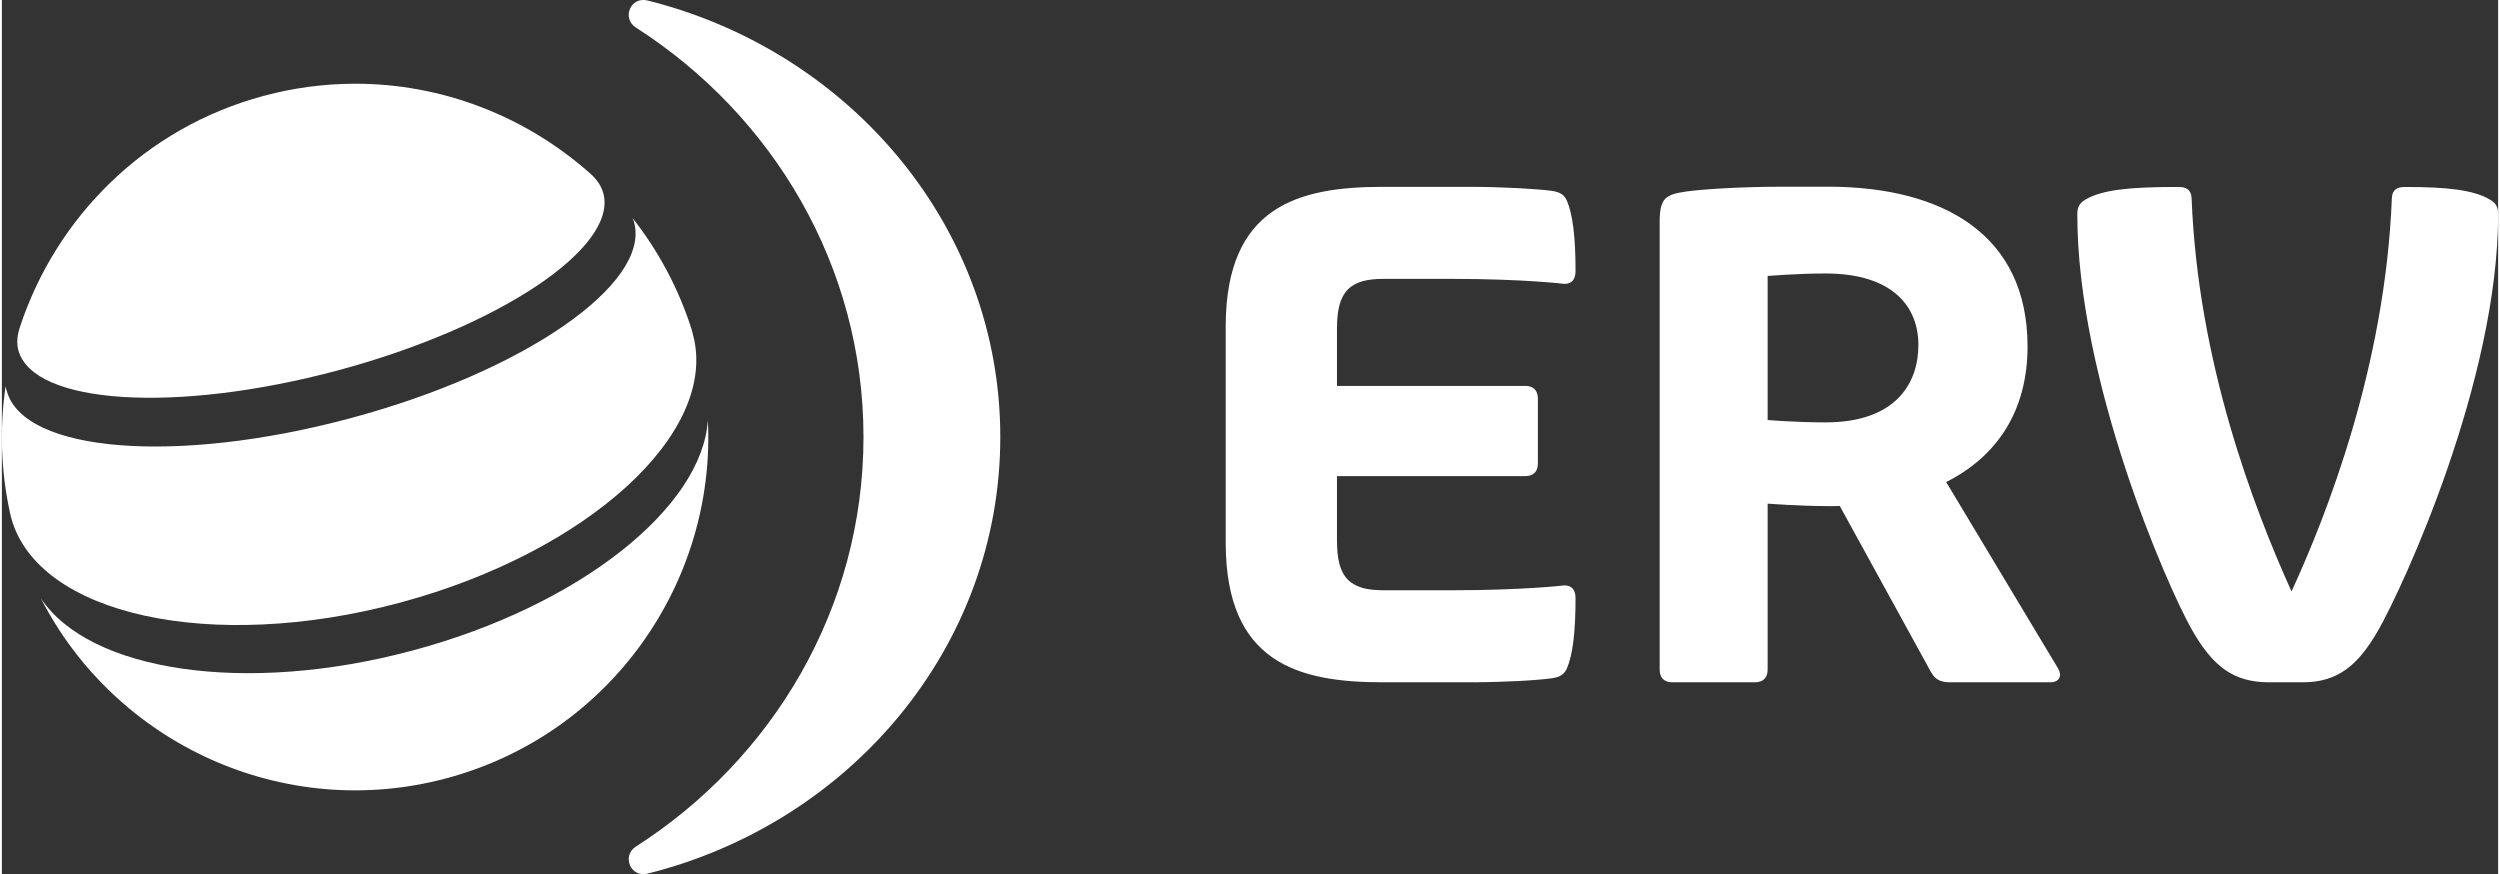
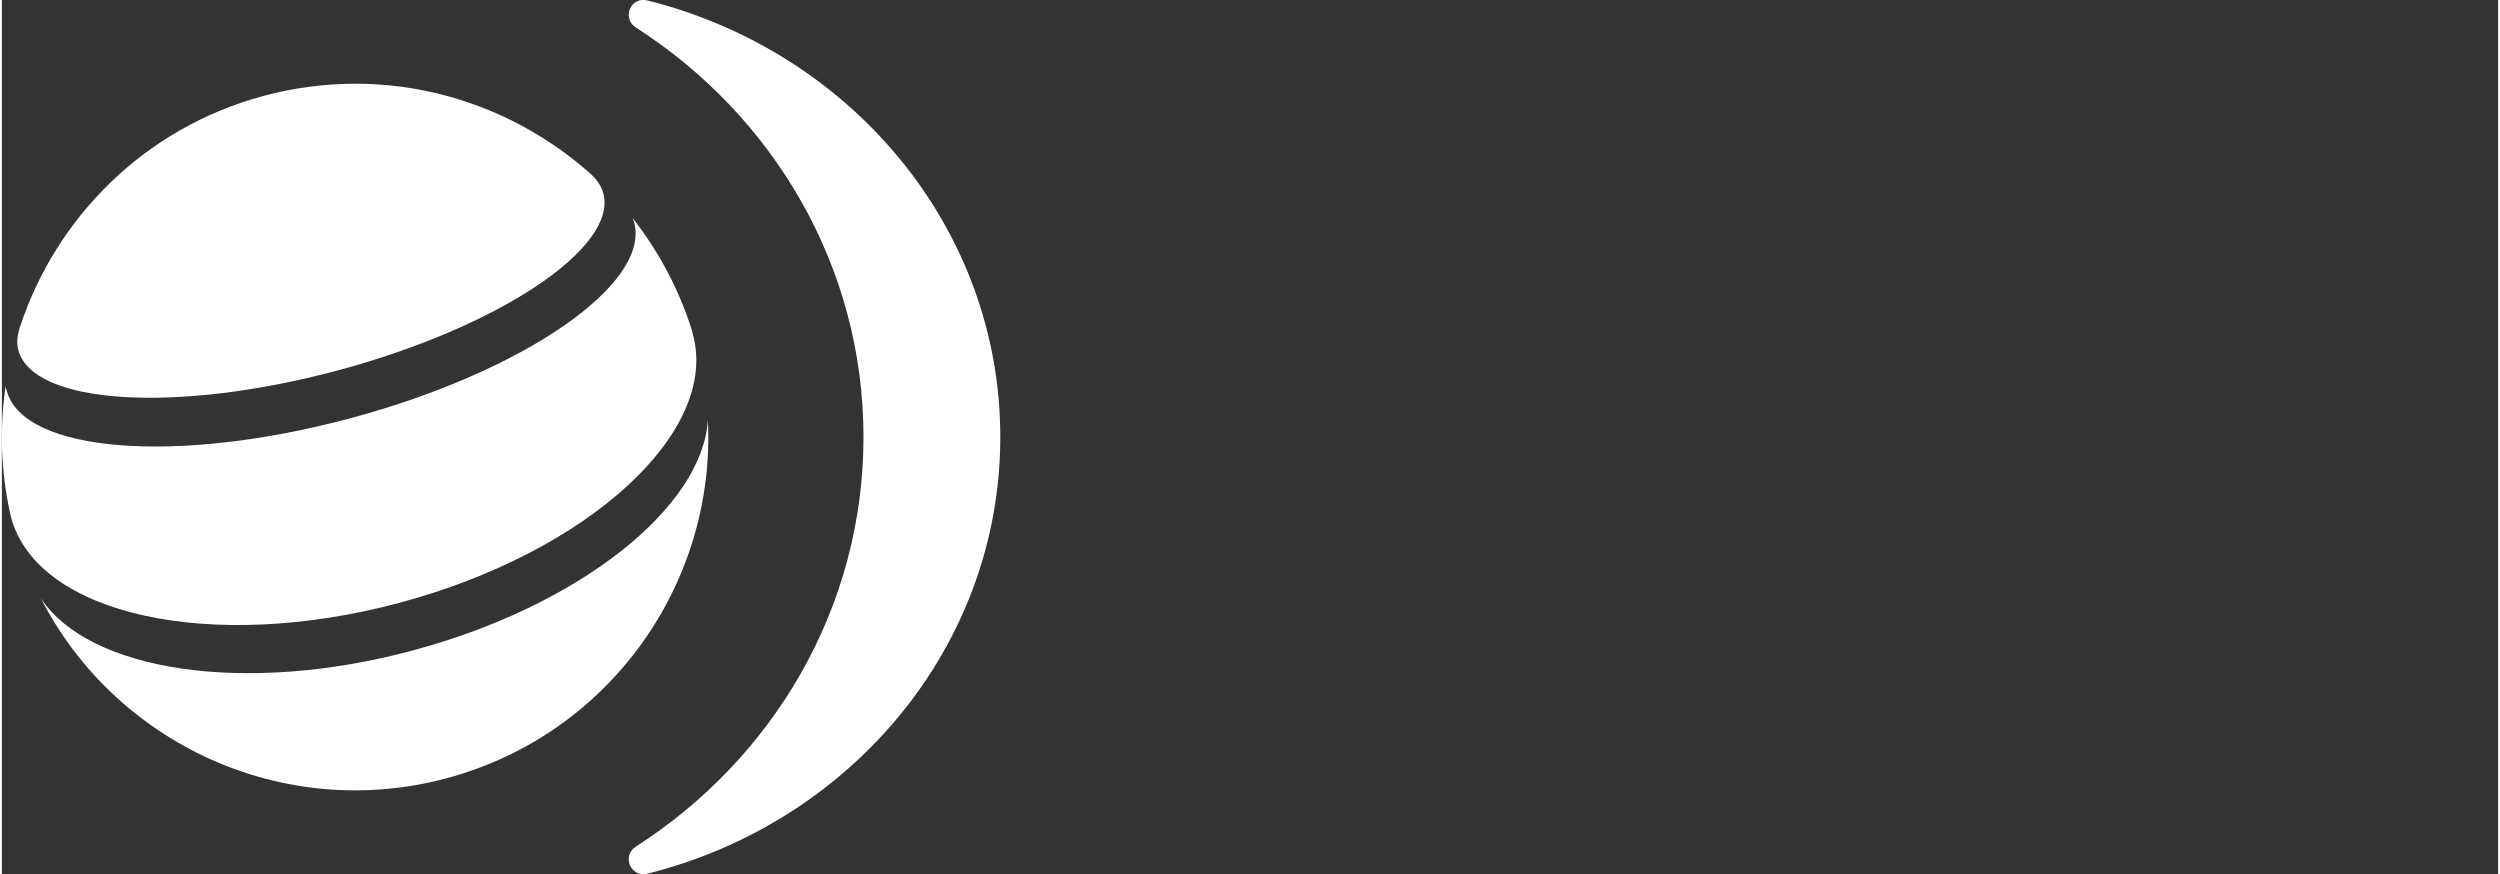
<svg xmlns="http://www.w3.org/2000/svg" xml:space="preserve" width="286px" height="100px" version="1.1" shape-rendering="geometricPrecision" text-rendering="geometricPrecision" image-rendering="optimizeQuality" fill-rule="evenodd" clip-rule="evenodd" viewBox="0 0 18959 6639">
  <rect x="0" y="0" width="18959" height="6639" fill="#333333" stroke="none" />
  <g id="Layer_x0020_1">
    <g id="_2508622917696">
      <g>
-         <path id="path2675" fill="#ffffff" d="M10140 2931l1430 0c62,0 96,34 96,97l0 492c0,62 -34,96 -96,96l-1430 0 0 494c1,133 21,228 81,291 61,62 152,82 273,82l519 0c547,0 854,-37 854,-37 55,0 85,31 85,98 0,267 -23,432 -65,531 -19,44 -48,66 -112,76 -108,16 -377,31 -628,31l-661 0c-647,0 -1186,-153 -1191,-1049l0 -1664c5,-897 544,-1050 1191,-1050l661 0c251,0 520,16 628,31 64,10 93,32 112,76 42,100 65,265 65,531 0,68 -30,99 -85,99 0,0 -307,-38 -854,-38l-519 0c-121,0 -212,20 -273,82 -60,64 -80,158 -81,291l0 440zm3710 277c538,0 706,-300 706,-588 0,-288 -191,-543 -706,-543 -213,0 -439,19 -439,19l0 1094c0,0 208,18 439,18l0 0zm38 636c-237,0 -477,-19 -477,-19l0 1260c0,63 -35,97 -97,97l-627 0c-62,0 -96,-34 -96,-97l0 -3420c5,-160 46,-188 199,-210 101,-15 387,-37 745,-37l353 0c851,5 1497,360 1497,1213 0,497 -238,839 -618,1030l850 1416c32,53 11,105 -58,105l-762 0c-74,0 -115,-22 -146,-79l-692 -1260 -71 1zm5011 -2327c44,27 60,56 60,112 0,1257 -716,2817 -910,3157 -154,269 -309,396 -573,396l-258 0c-274,0 -429,-127 -583,-396 -194,-340 -872,-1900 -872,-3157 0,-56 16,-85 60,-112 131,-78 344,-97 709,-97 55,0 96,18 99,85 48,1242 469,2346 759,2987 264,-574 712,-1708 762,-2987 3,-67 44,-85 99,-85 320,0 523,22 648,97z" />
-       </g>
+         </g>
      <path id="path2679" fill="#ffffff" fill-rule="nonzero" d="M4905 4c1541,386 2678,1724 2678,3315 0,1592 -1137,2930 -2678,3316 -132,33 -198,-136 -90,-205 1041,-667 1729,-1812 1729,-3111 0,-1298 -688,-2443 -1729,-3110 -108,-69 -42,-238 90,-205z" />
      <path id="path2683" fill="#ffffff" fill-rule="nonzero" d="M2670 636c-224,1 -454,31 -681,92 -907,243 -1578,925 -1852,1756 -20,61 -27,119 -12,175 110,414 1197,483 2424,155 1227,-329 2130,-933 2019,-1346 -15,-56 -48,-103 -96,-147 -489,-436 -1129,-689 -1802,-685zm2120 1020c4,10 9,22 12,33 126,469 -841,1136 -2157,1488 -1316,353 -2482,261 -2608,-209 -3,-10 -7,-22 -9,-33 -45,312 -37,637 34,961l8 34c199,742 1521,1031 2951,648 1431,-384 2427,-1294 2228,-2036l-8 -33c-100,-317 -256,-605 -451,-853zm572 1534c-41,663 -972,1411 -2244,1751 -1273,341 -2454,157 -2822,-397 564,1101 1838,1700 3081,1367 1243,-333 2047,-1486 1985,-2721z" />
    </g>
  </g>
</svg>